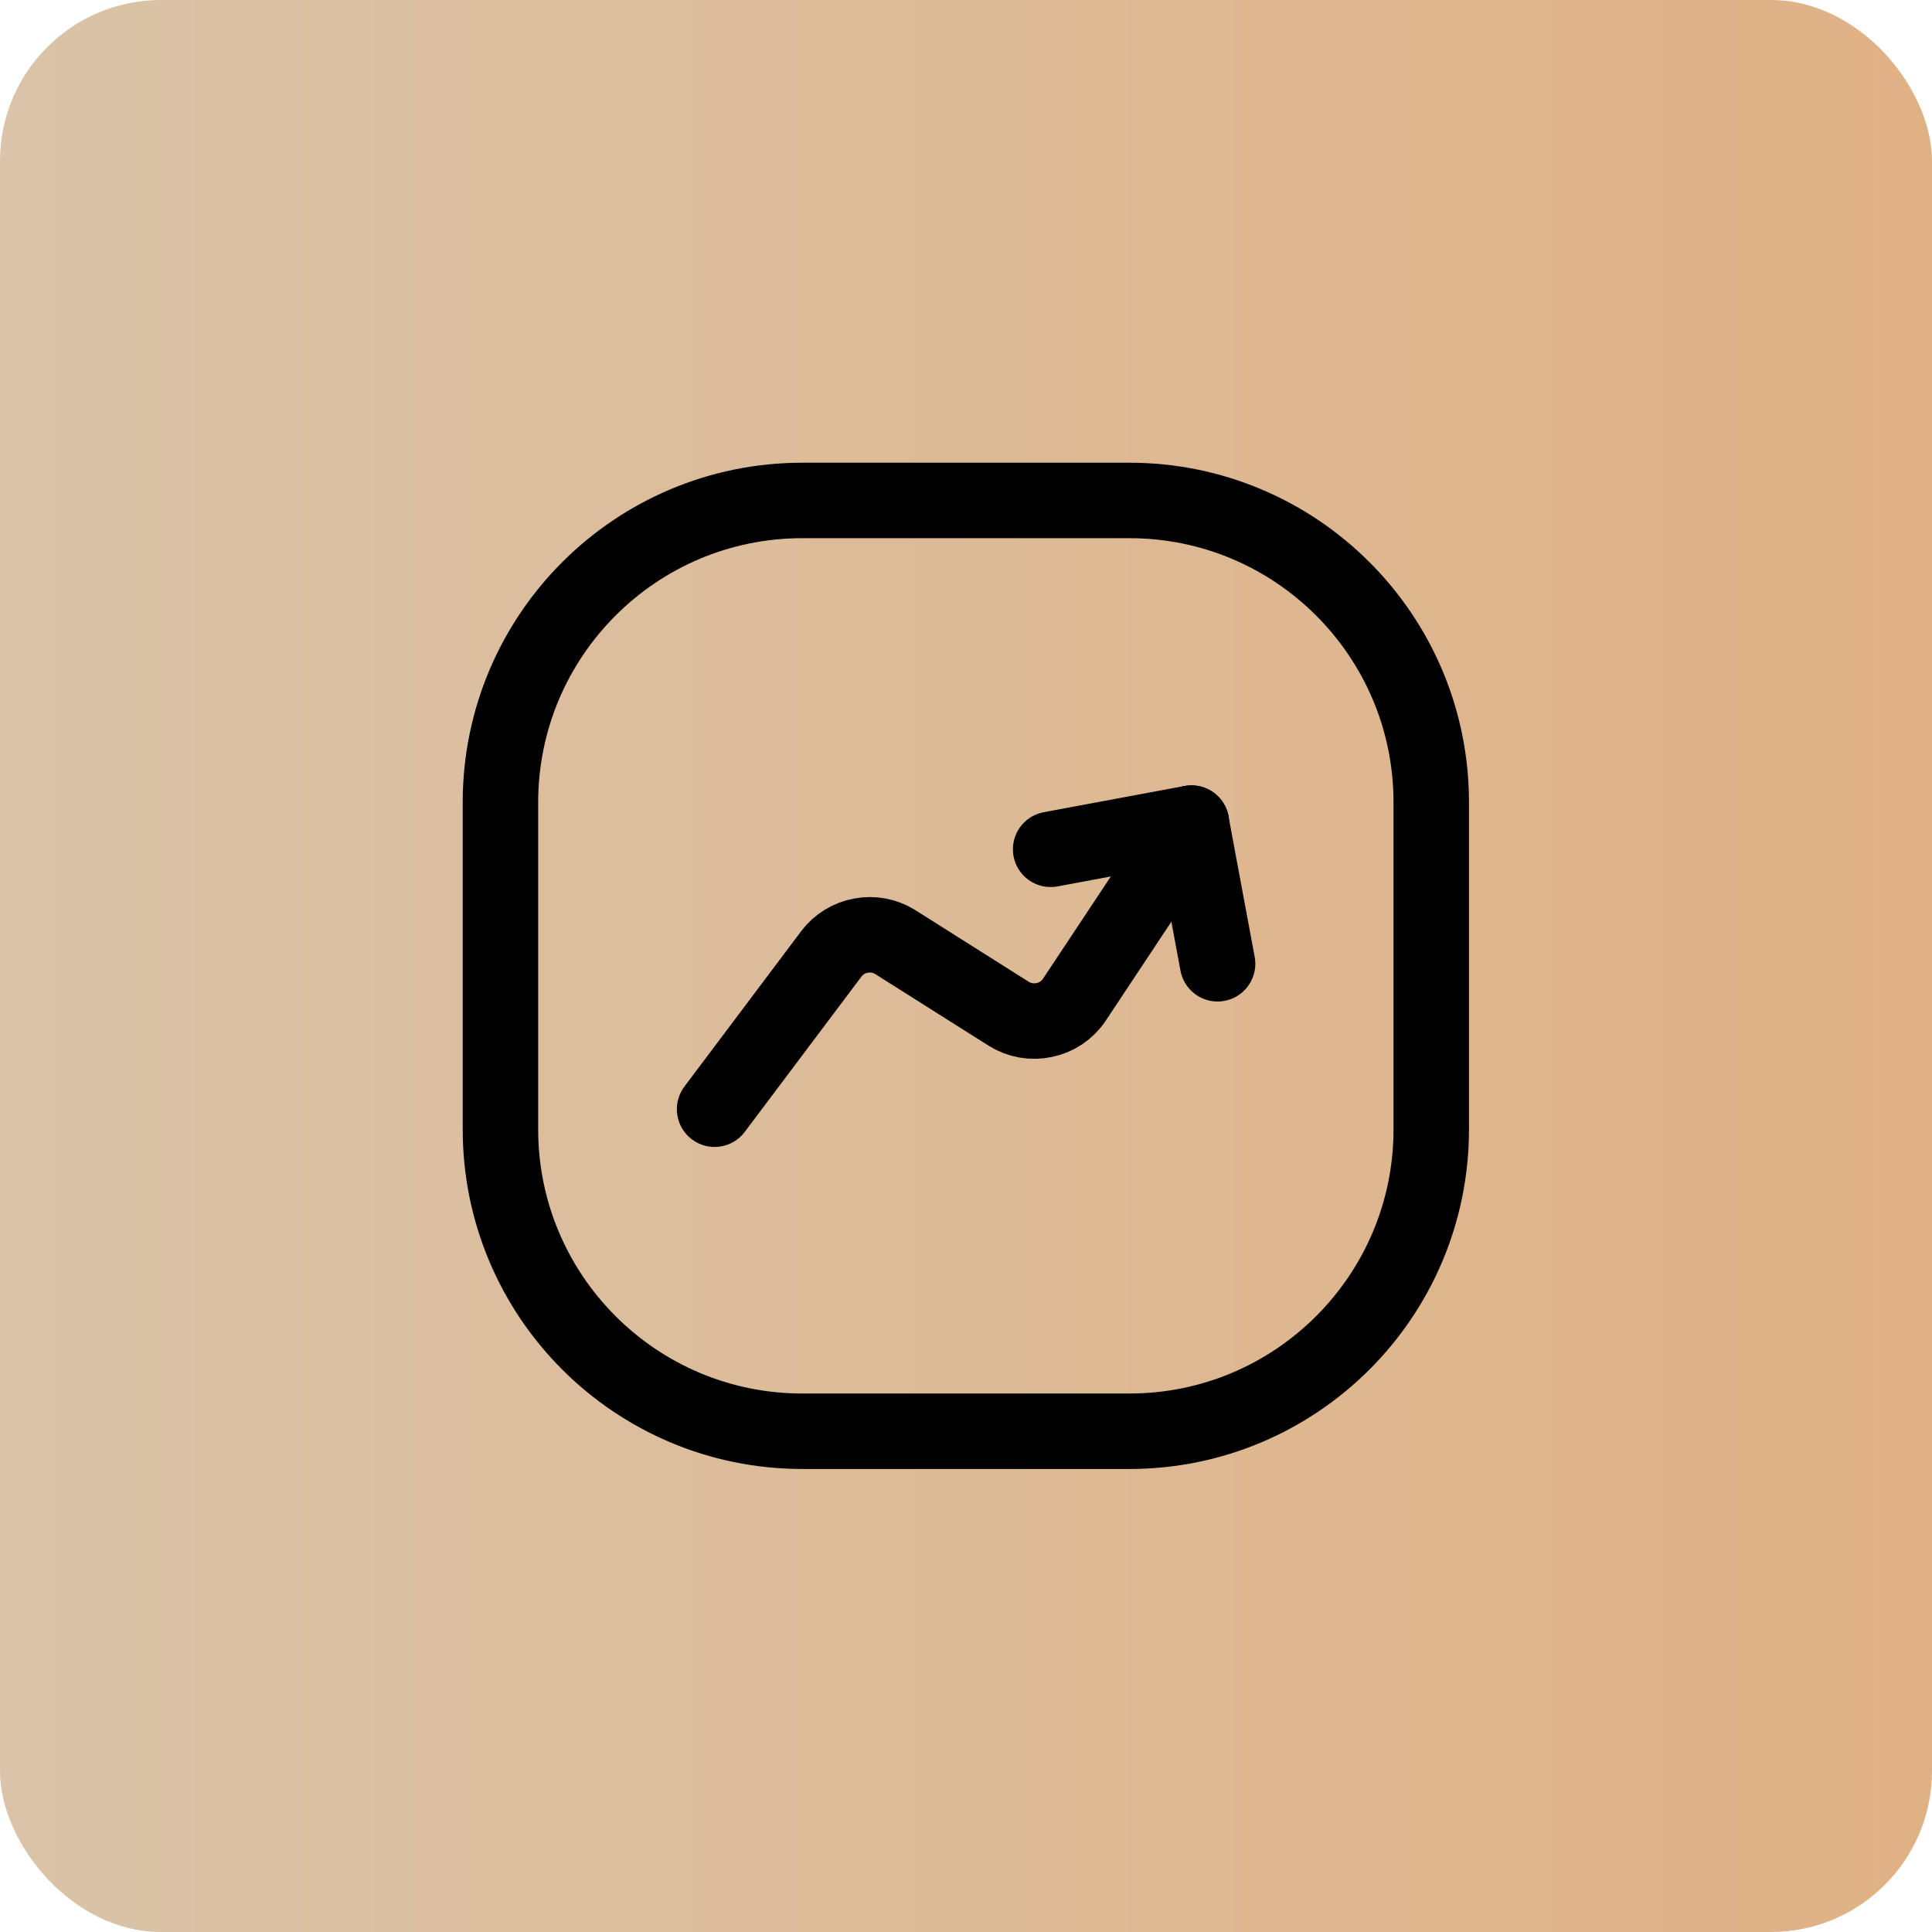
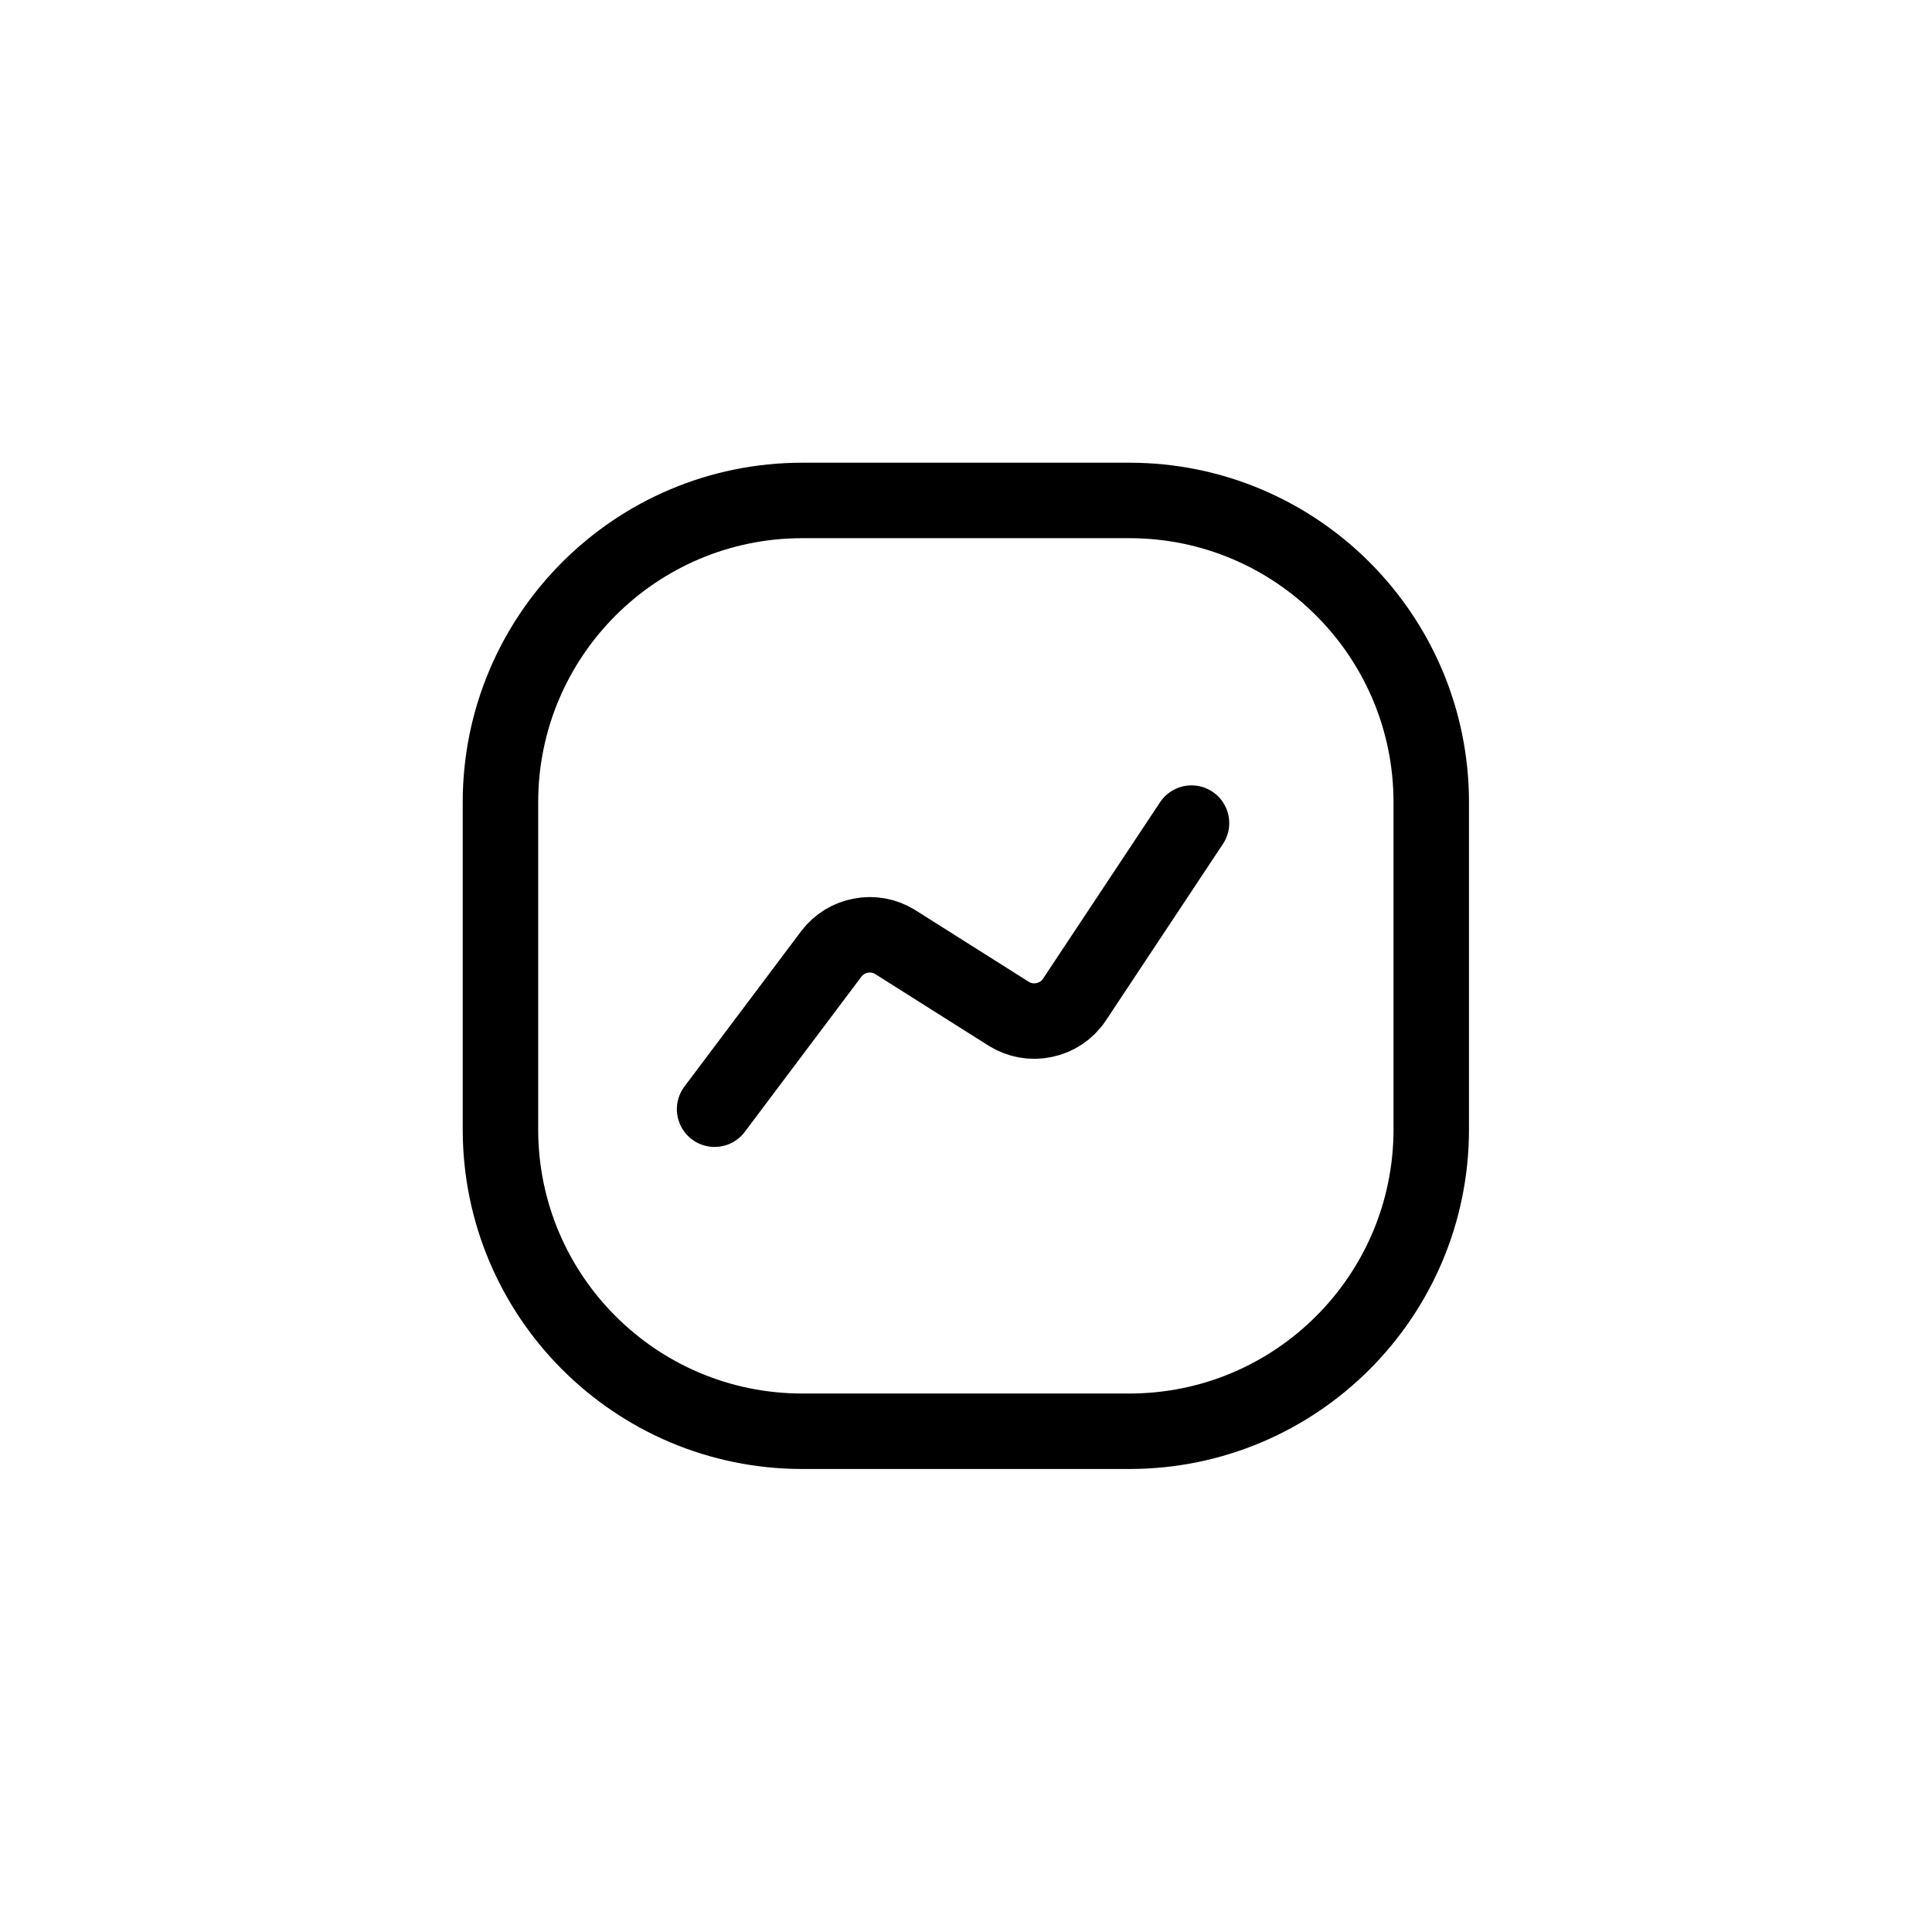
<svg xmlns="http://www.w3.org/2000/svg" width="32" height="32" viewBox="0 0 32 32" fill="none">
-   <rect width="32" height="32" rx="2.667" fill="url(#paint0_linear_1167_17)" />
  <path d="M18.706 8.289H13.289C10.528 8.289 8.289 10.528 8.289 13.289V18.706C8.289 21.467 10.528 23.706 13.289 23.706H18.706C21.467 23.706 23.706 21.467 23.706 18.706V13.289C23.706 10.528 21.467 8.289 18.706 8.289Z" stroke="black" stroke-width="1.25" />
  <path d="M11.836 18.372L13.771 15.797C13.891 15.639 14.066 15.532 14.261 15.497C14.454 15.46 14.654 15.497 14.822 15.6L16.709 16.792C16.884 16.901 17.093 16.938 17.294 16.895C17.497 16.854 17.676 16.735 17.792 16.563L19.735 13.633" stroke="black" stroke-width="1.25" stroke-linecap="round" stroke-linejoin="round" />
-   <path d="M17.402 14.067L19.733 13.633L20.167 15.963" stroke="black" stroke-width="1.25" stroke-linecap="round" stroke-linejoin="round" />
  <defs>
    <linearGradient id="paint0_linear_1167_17" x1="0" y1="16" x2="32" y2="16" gradientUnits="userSpaceOnUse">
      <stop stop-color="#DAC3A8" />
      <stop offset="1" stop-color="#E0B185" />
    </linearGradient>
  </defs>
</svg>